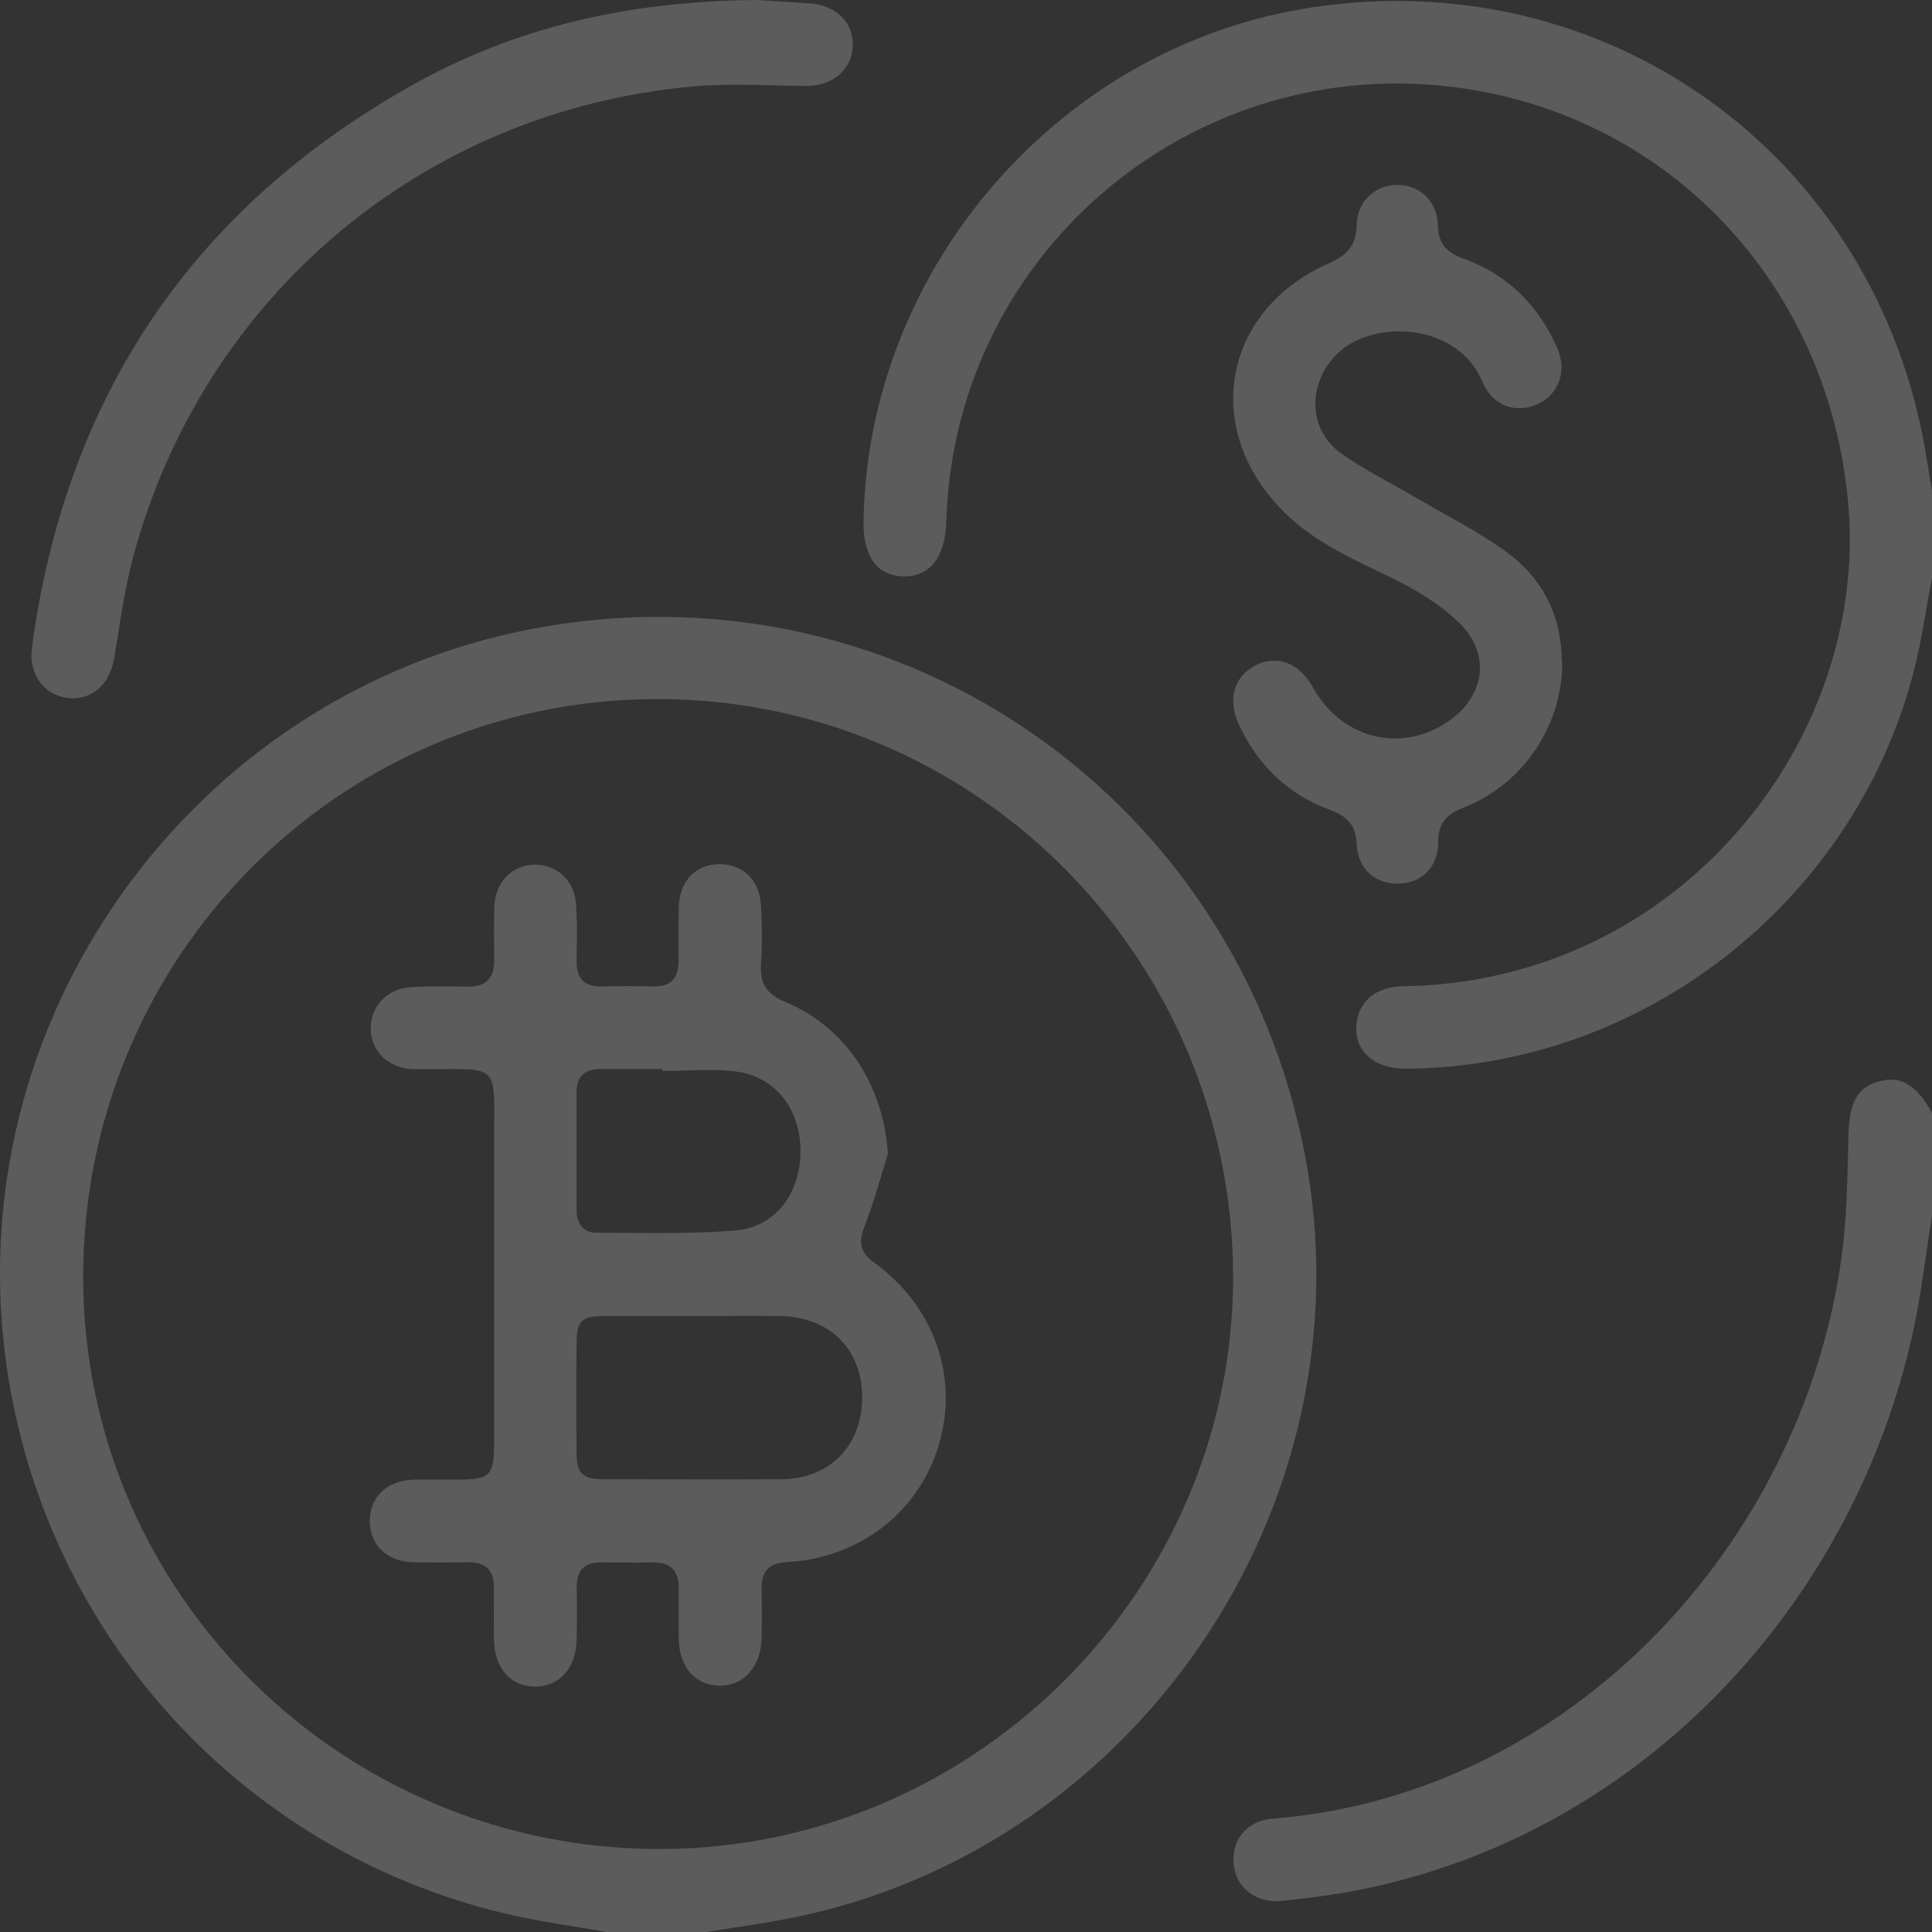
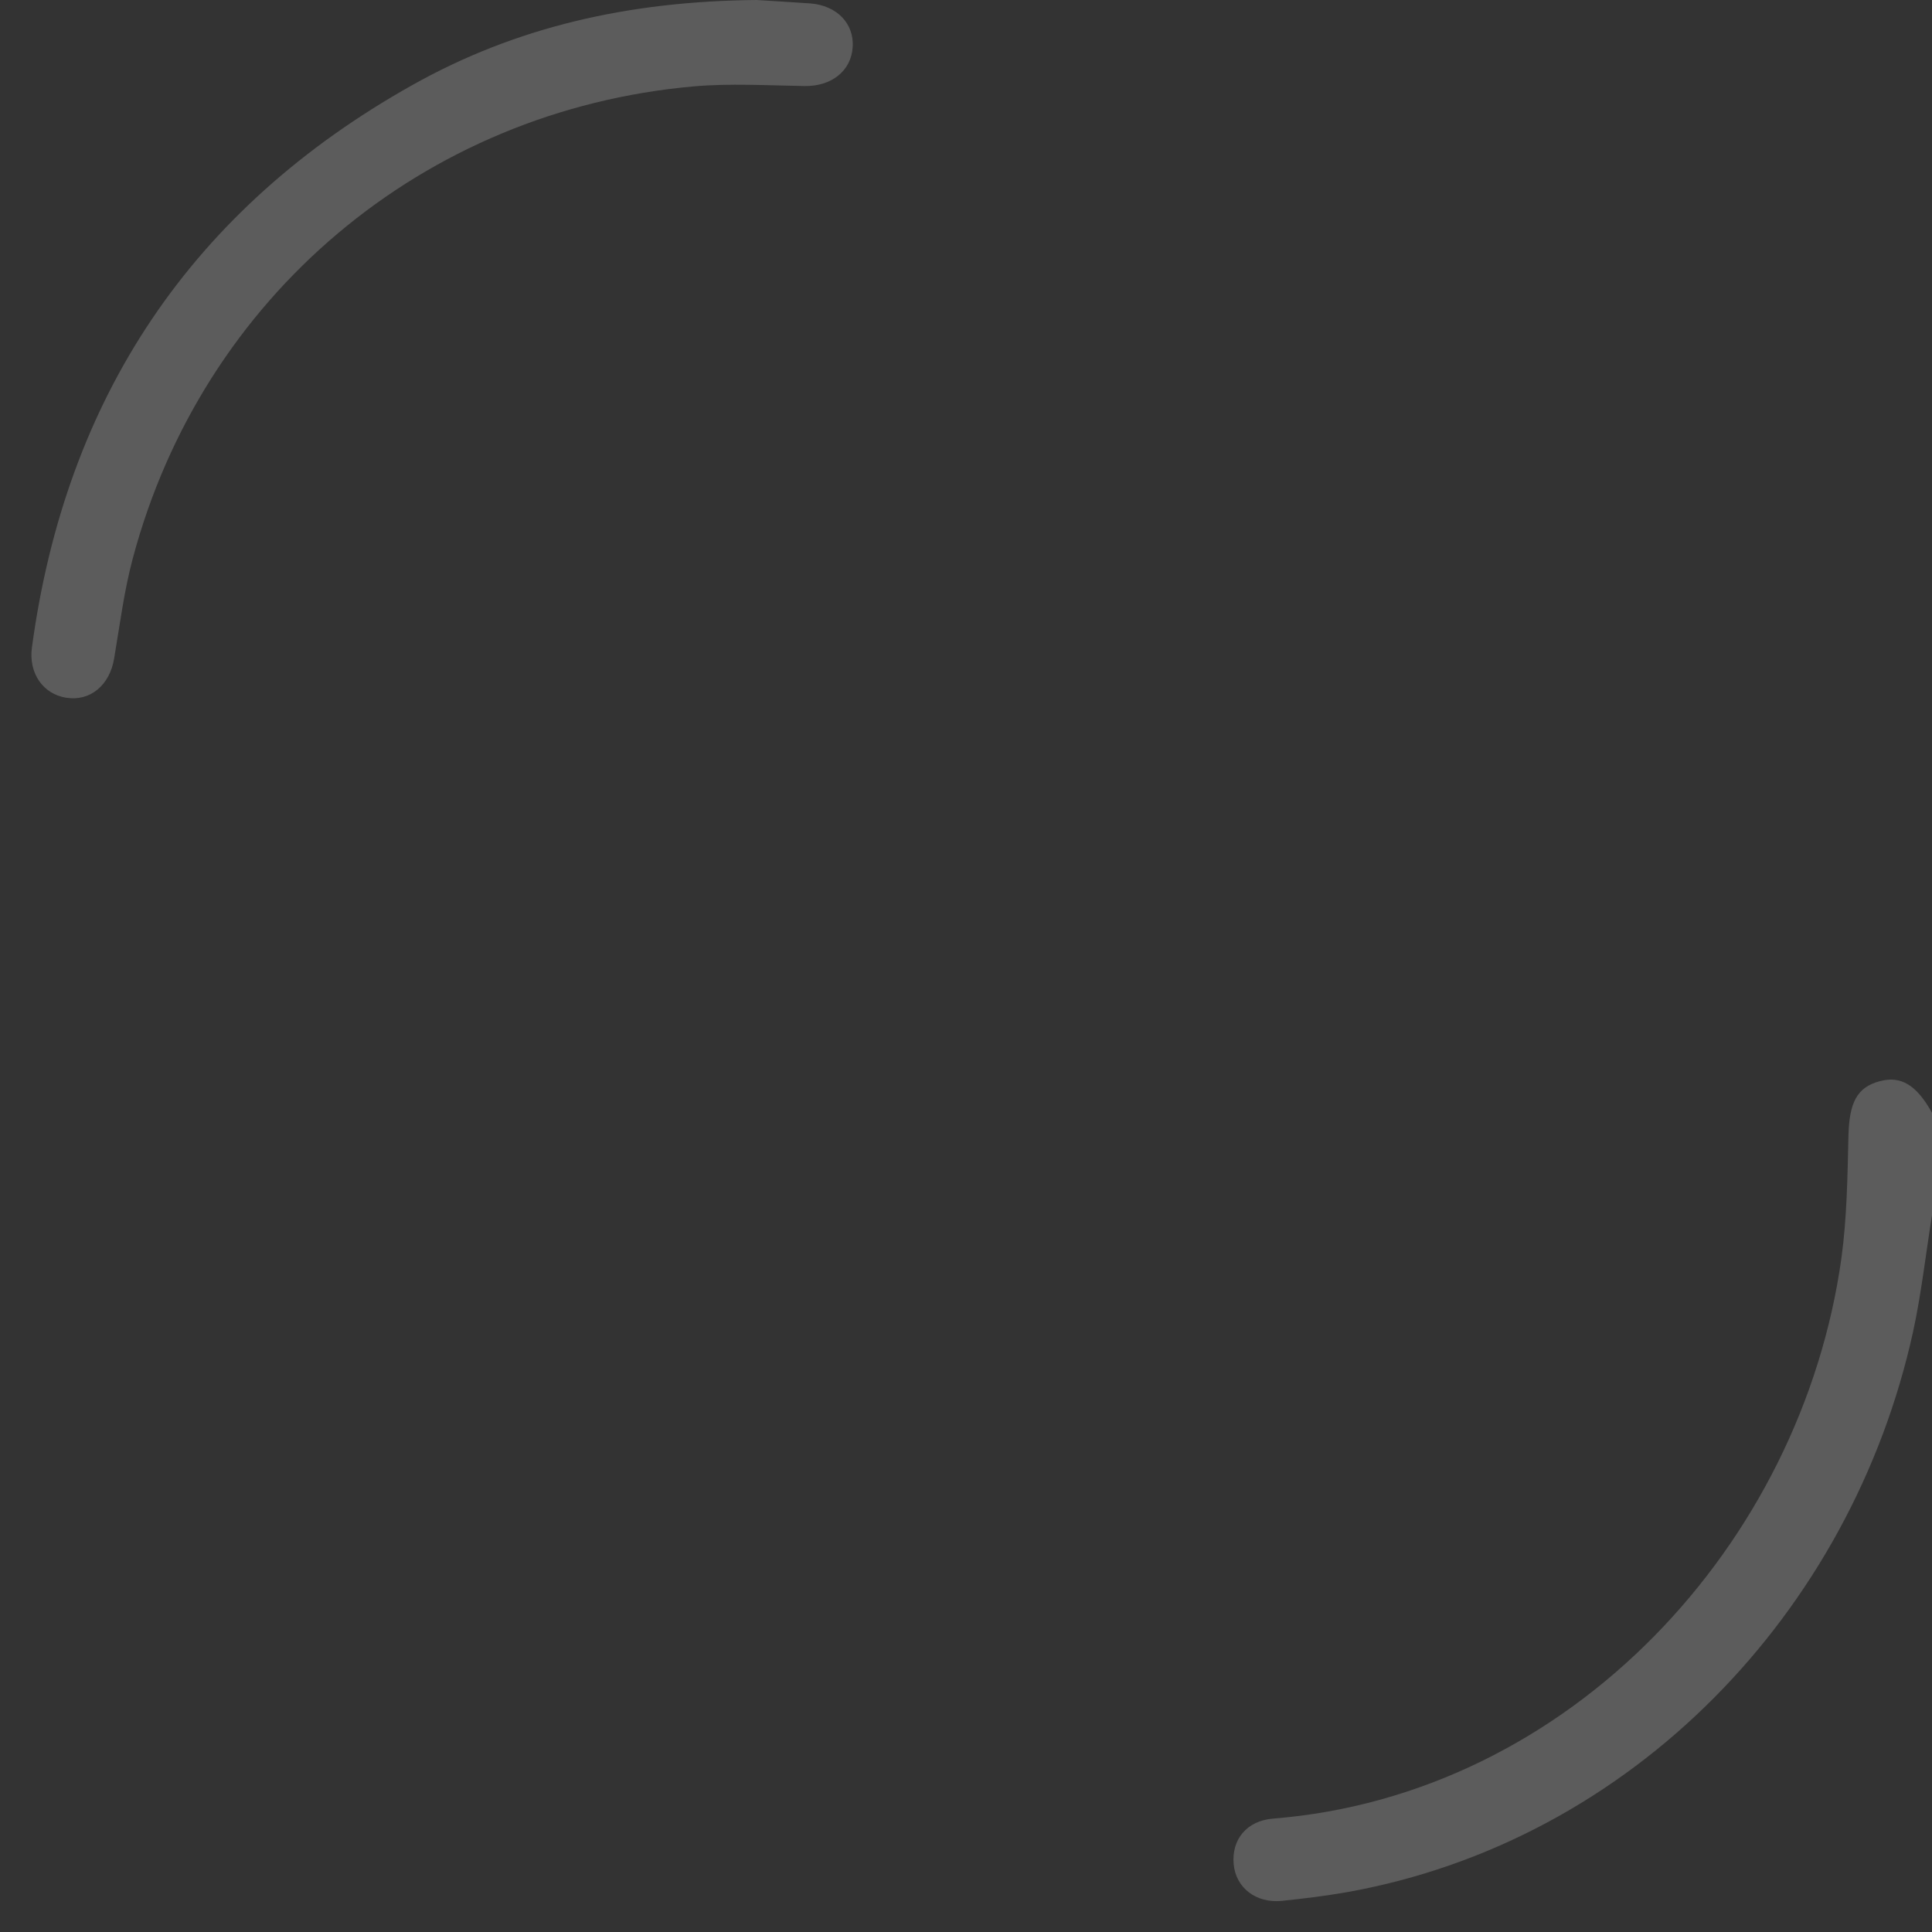
<svg xmlns="http://www.w3.org/2000/svg" id="Layer_1" data-name="Layer 1" viewBox="0 0 101.73 101.74">
  <rect x="0" y="0" width="101.73" height="101.74" fill="#333333" stroke="none" />
  <defs>
    <style>
      .cls-1 {
        opacity: .2;
      }

      .cls-2 {
        fill: #fff;
        stroke-width: 0px;
      }
    </style>
  </defs>
  <g class="cls-1">
-     <path class="cls-2" d="m32,101.74c-1.81-.32-3.65-.56-5.44-.99-14.08-3.36-24.52-15.09-26.3-29.49-2.27-18.27,10.47-35.31,28.62-38.3,18.72-3.09,36.16,9.07,39.81,27.74,3.65,18.68-9.15,37.23-27.92,40.46-1.2.21-2.4.38-3.6.57h-5.17Zm32.93-34.64c-.09-16.82-13.73-30.38-30.47-30.29-16.72.09-30.14,13.71-30.08,30.54.06,16.63,13.74,30.09,30.49,30.01,16.57-.08,30.14-13.75,30.06-30.27Z" />
-     <path class="cls-2" d="m101.73,30.41c-.33,1.71-.56,3.45-1.01,5.13-3.2,12.06-14.33,20.68-26.72,20.73-1.65,0-2.69-.92-2.58-2.3.1-1.23,1.01-2.02,2.48-2.04,2.74-.04,5.39-.53,7.96-1.47,9.93-3.67,16.44-13.85,15.44-24.15-1.07-11.04-8.93-19.69-19.59-21.55-14.3-2.5-27.45,8.2-27.88,22.68-.06,1.9-.86,2.93-2.25,2.91-1.42-.03-2.15-1.06-2.11-2.98.26-13.37,10.43-24.99,23.61-26.98,15.32-2.31,29.17,7.43,32.17,22.63.18.94.32,1.88.48,2.83v4.57Z" />
    <path class="cls-2" d="m101.73,63.99c-.33,2.05-.56,4.13-1,6.15-3.25,14.75-14.78,26.8-29.79,29.49-1.14.2-2.29.34-3.44.46-1.36.14-2.43-.69-2.54-1.93-.12-1.3.69-2.29,2.07-2.4,15.64-1.25,27.83-14.45,29.93-29.51.29-2.12.32-4.28.37-6.43.04-1.75.44-2.57,1.65-2.89,1.12-.3,1.94.2,2.76,1.68v5.36Z" />
-     <path class="cls-2" d="m82.26,34.89c0,3.33-2.07,6.42-5.21,7.64-.89.35-1.32.82-1.32,1.81,0,1.31-.86,2.16-2.07,2.19-1.21.03-2.15-.74-2.22-2.05-.05-1.03-.47-1.49-1.42-1.84-2.21-.81-3.8-2.36-4.79-4.5-.6-1.3-.26-2.5.85-3.09,1.14-.6,2.33-.16,3.05,1.14,1.48,2.67,4.55,3.48,7.02,1.87,2-1.3,2.41-3.55.72-5.23-1.03-1.02-2.36-1.8-3.67-2.44-1.97-.95-3.96-1.83-5.55-3.39-4.42-4.34-3.31-10.66,2.35-13.15,1-.44,1.41-.96,1.44-2.05.03-1.26,1.06-2.11,2.22-2.06,1.14.04,2.02.88,2.05,2.12.03,1,.49,1.45,1.38,1.77,2.29.83,3.9,2.44,4.89,4.65.56,1.25.11,2.49-1.04,3.01-1.12.5-2.36.08-2.87-1.16-1.06-2.6-4.39-3.27-6.68-2.18-2.27,1.08-3.04,4.31-.74,5.95,1.23.87,2.61,1.54,3.92,2.31,1.59.94,3.26,1.77,4.75,2.85,2.01,1.47,2.92,3.51,2.92,5.8Z" />
    <path class="cls-2" d="m39.84,0c.59.04,1.71.1,2.83.18,1.39.11,2.3,1.05,2.23,2.28-.07,1.28-1.13,2.1-2.55,2.07-1.95-.03-3.91-.15-5.84.02-14.22,1.27-25.85,11.07-29.52,24.86-.46,1.72-.68,3.5-.98,5.26-.23,1.4-1.25,2.27-2.52,2.07-1.23-.19-1.99-1.3-1.81-2.64C3.46,20.92,10.1,10.99,21.71,4.48,27.14,1.43,33.07.06,39.84,0Z" />
-     <path class="cls-2" d="m46.76,60.73c-.4,1.28-.74,2.58-1.23,3.82-.34.85-.26,1.39.51,1.94,3.15,2.29,4.44,5.97,3.41,9.54-1.03,3.55-4.16,6.01-7.99,6.22-.96.05-1.38.47-1.36,1.42.02.86.02,1.72,0,2.58-.03,1.52-.95,2.54-2.24,2.51-1.27-.03-2.1-.99-2.12-2.49-.01-.89,0-1.79,0-2.68,0-.89-.45-1.34-1.36-1.32-.93.02-1.85,0-2.78,0-.81,0-1.22.41-1.23,1.22,0,.96.02,1.92-.01,2.88-.04,1.48-.92,2.44-2.19,2.44-1.27,0-2.13-.97-2.16-2.45-.02-.93,0-1.85,0-2.78,0-.89-.44-1.34-1.36-1.32-.96.02-1.92.02-2.88,0-1.4-.03-2.31-.92-2.3-2.2.01-1.26.94-2.12,2.35-2.15.73-.01,1.46,0,2.19,0,1.81,0,2.01-.19,2.01-1.96,0-4.11,0-8.21,0-12.32,0-1.36,0-2.72,0-4.07.02-3.44.18-3.29-3.21-3.26-.36,0-.73,0-1.09,0-1.27-.07-2.17-.93-2.2-2.1-.03-1.17.83-2.13,2.09-2.22,1.02-.07,2.05-.03,3.08-.03.91,0,1.33-.46,1.33-1.35,0-.96-.02-1.92.01-2.88.04-1.26.93-2.17,2.1-2.19,1.13-.03,2.09.79,2.19,2,.09,1.02.05,2.05.04,3.08,0,.9.39,1.35,1.31,1.33.93-.02,1.85-.02,2.78,0,.88.01,1.27-.45,1.28-1.28.01-.96-.01-1.92.01-2.88.03-1.37.87-2.25,2.1-2.28,1.25-.02,2.15.81,2.23,2.17.06,1.02.07,2.06,0,3.08-.07,1.04.29,1.6,1.3,2.02,3.21,1.33,5.17,4.44,5.38,7.99Zm-10.09,8.57c-1.65,0-3.31-.01-4.96,0-1.07.01-1.34.28-1.35,1.37-.02,1.95-.02,3.9,0,5.85,0,1.05.32,1.36,1.37,1.37,3.14,0,6.28.02,9.42,0,2.53-.02,4.22-1.75,4.25-4.26.02-2.54-1.68-4.28-4.27-4.33-1.49-.03-2.98,0-4.46,0Zm-1.79-12.91s0-.07,0-.1c-1.09,0-2.18,0-3.27,0-.78,0-1.25.37-1.25,1.2,0,2.08,0,4.16,0,6.24,0,.72.38,1.18,1.06,1.18,2.44,0,4.89.08,7.32-.12,2.1-.18,3.41-1.97,3.41-4.18,0-2.21-1.32-3.93-3.41-4.19-1.27-.16-2.57-.03-3.85-.03Z" />
  </g>
</svg>